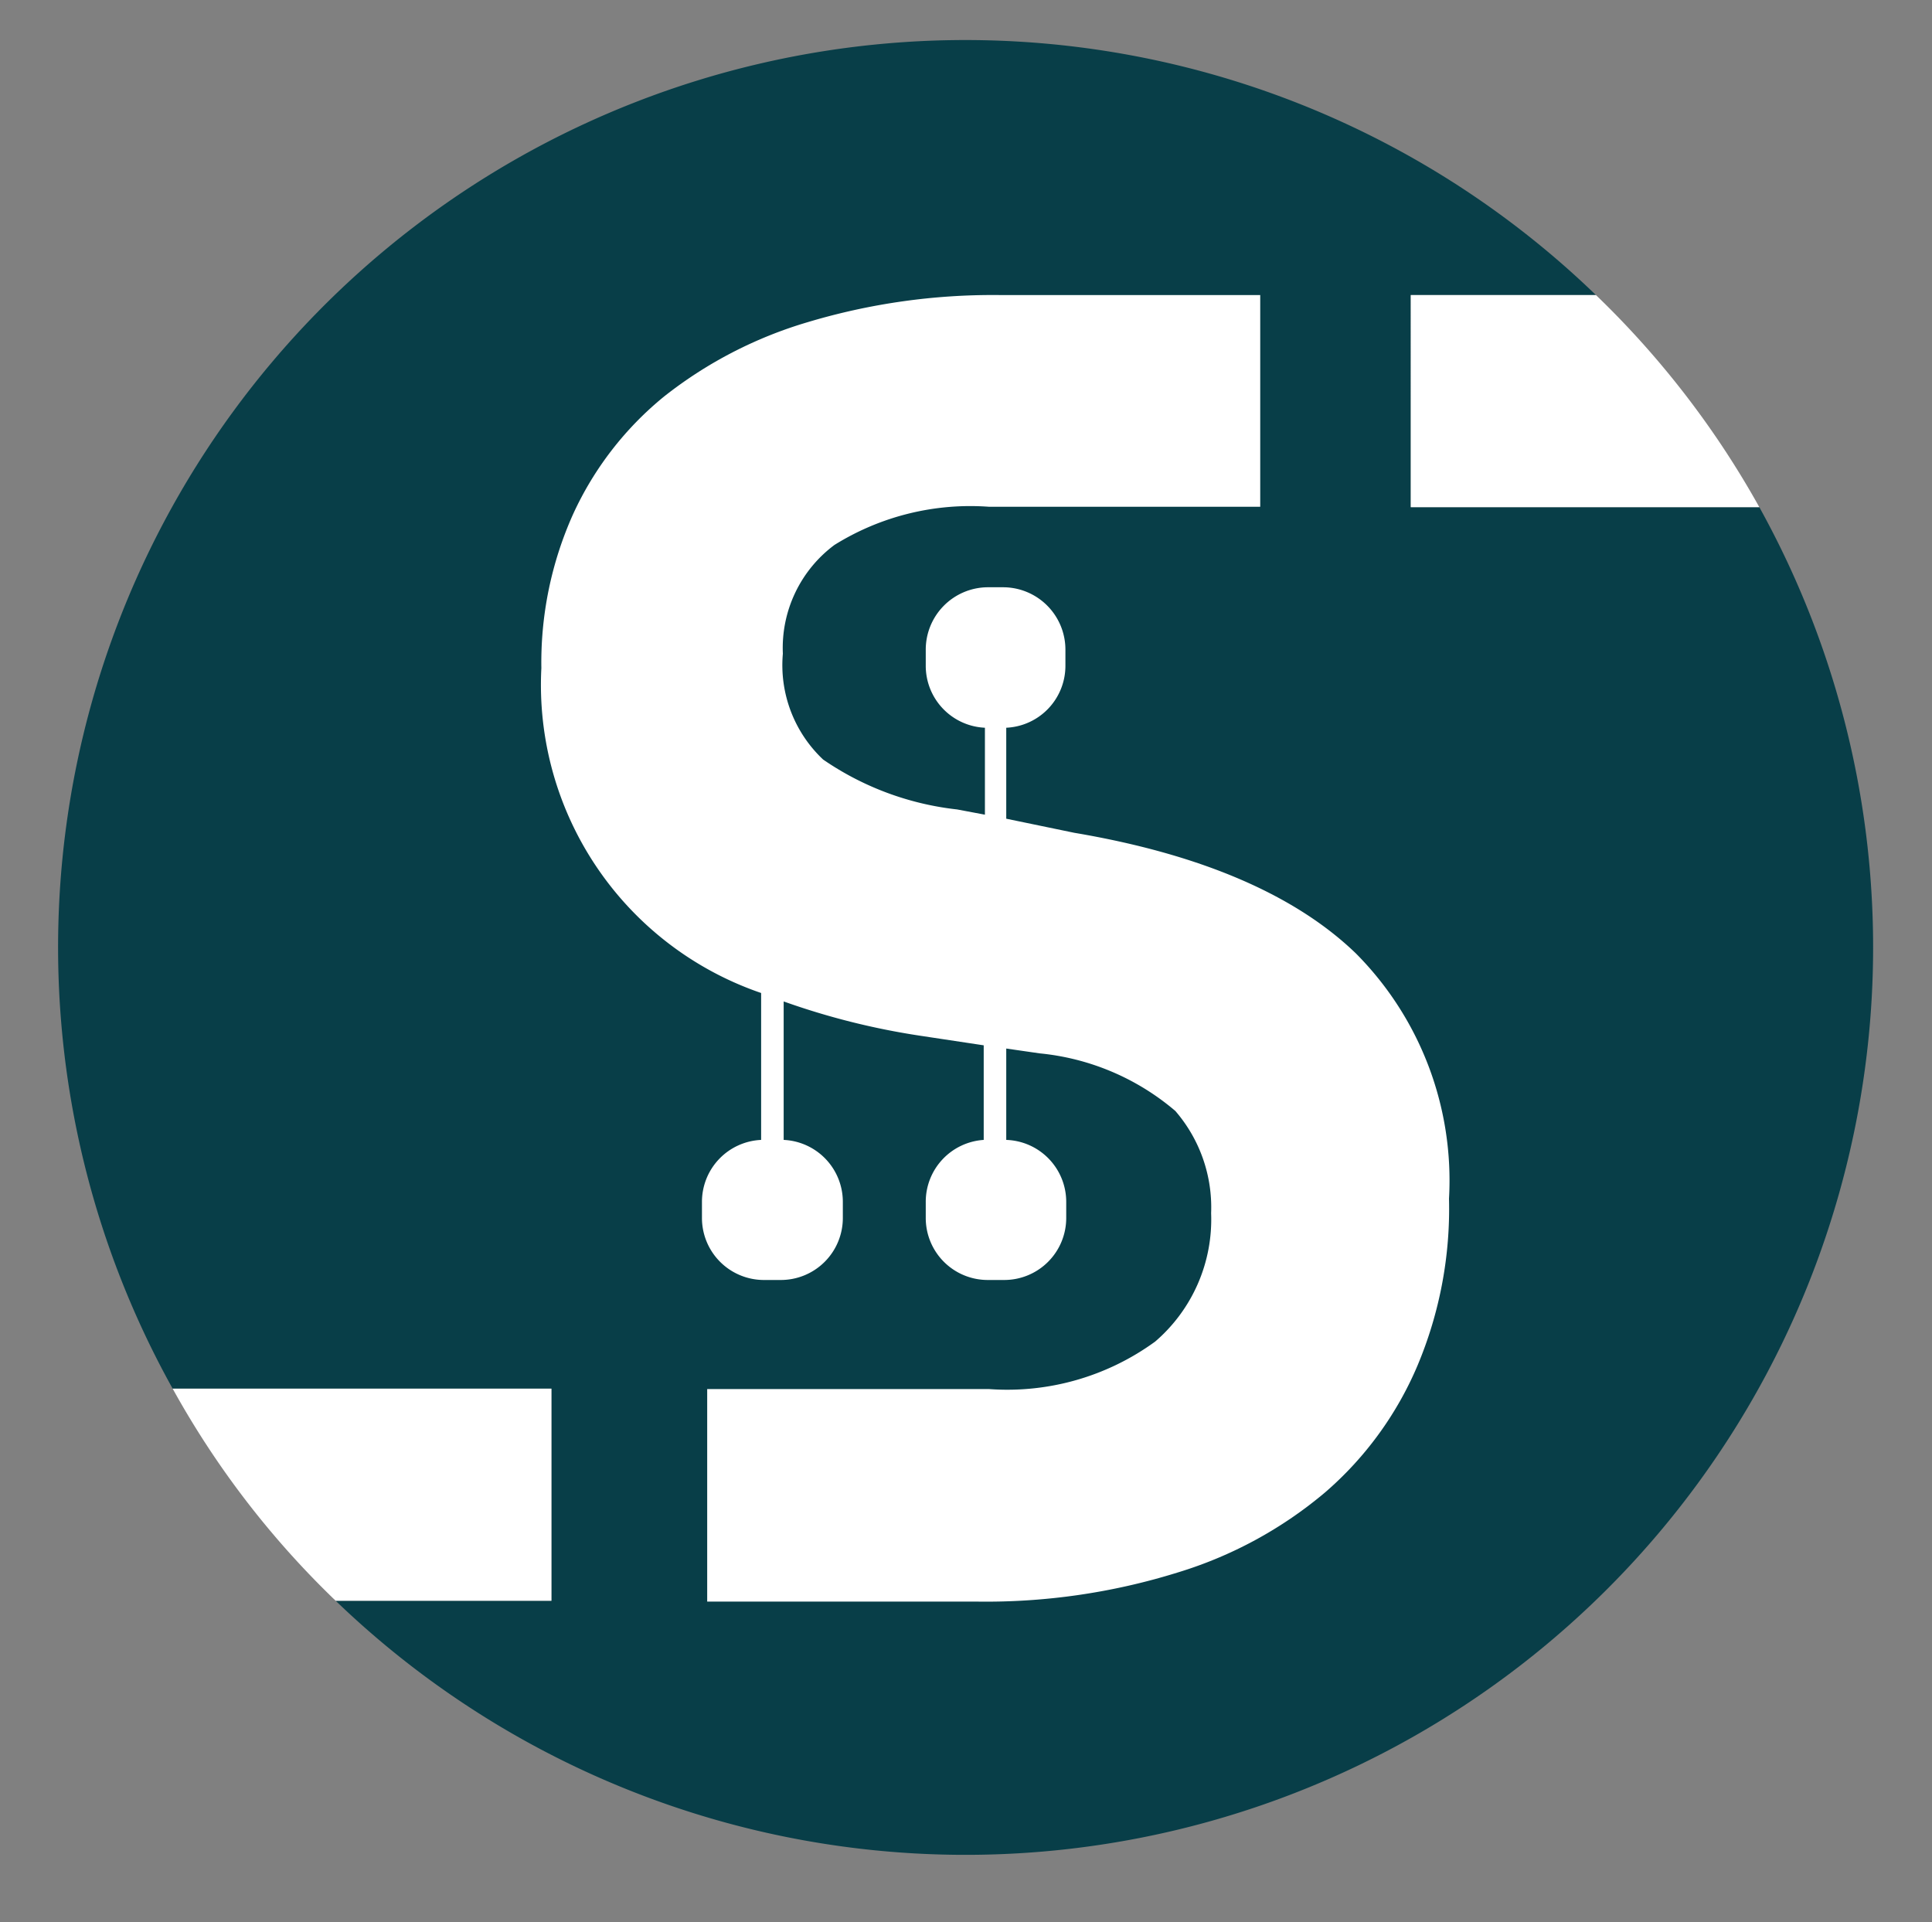
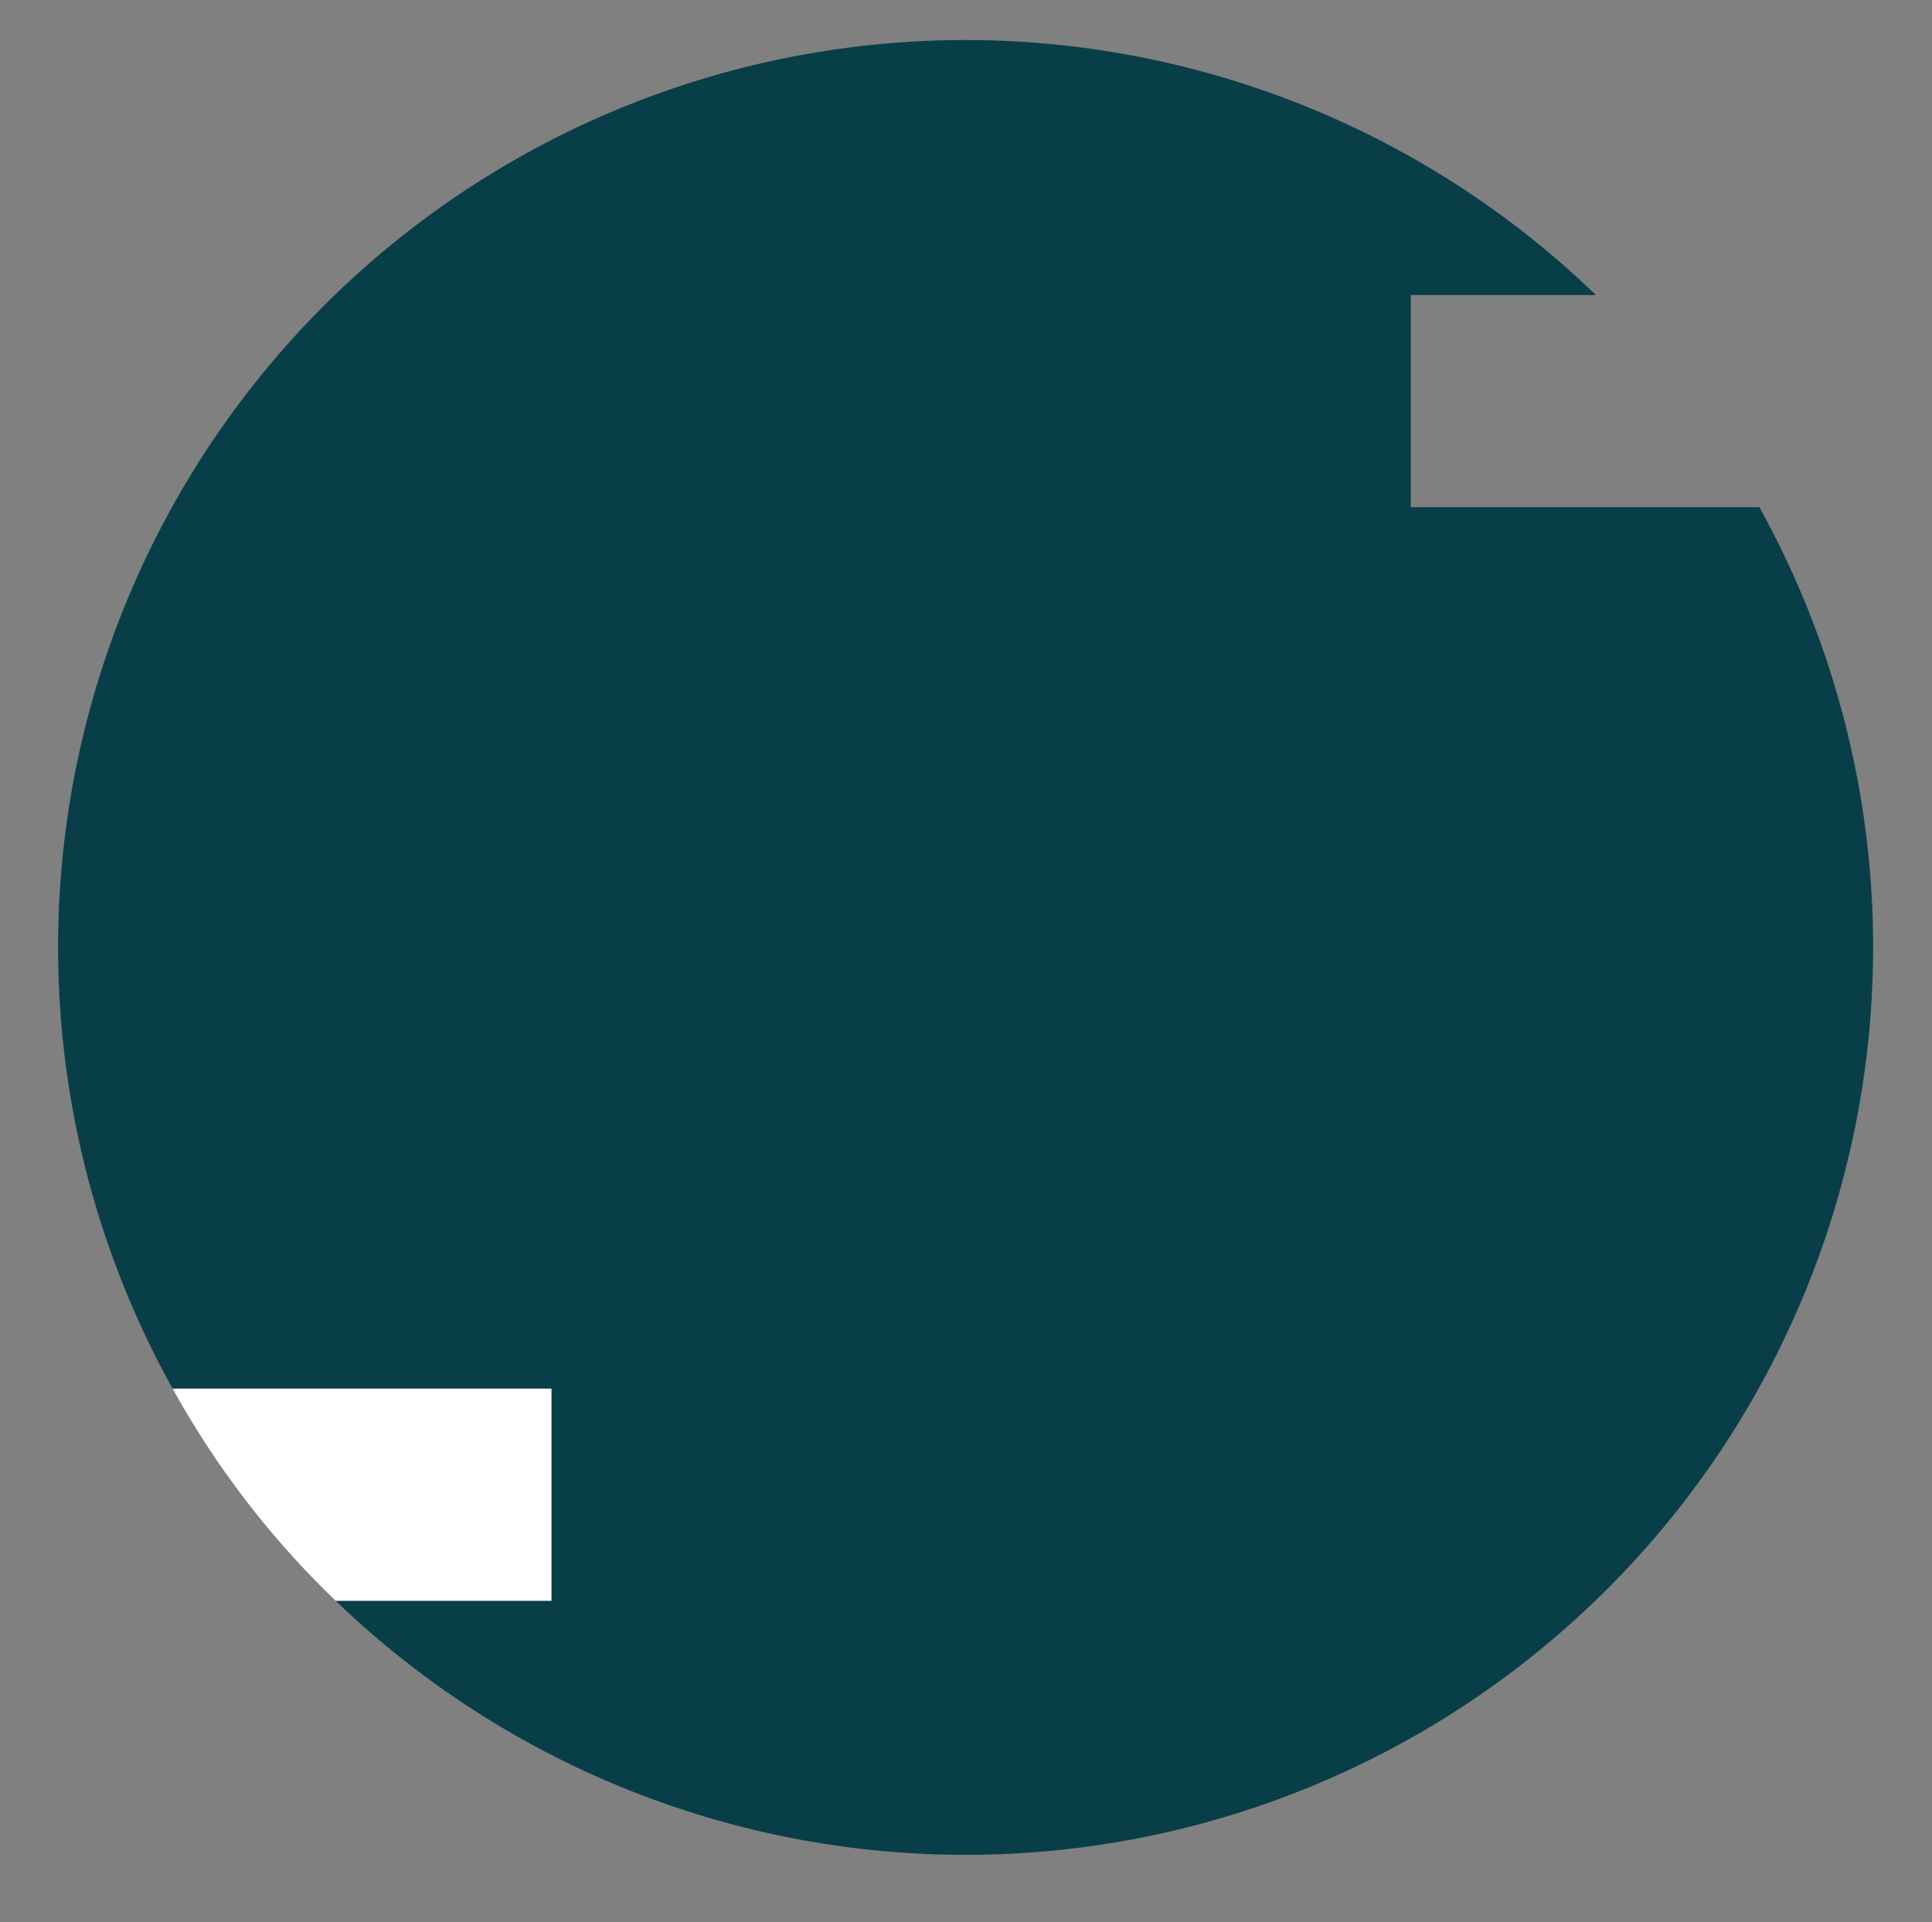
<svg xmlns="http://www.w3.org/2000/svg" viewBox="0 0 48 47.75">
  <rect x="0" y="0" width="48" height="47.75" fill="#808080" stroke="none" />
  <defs>
    <style>.cls-1{fill:#083e48;}.cls-2{fill:#fff;}</style>
  </defs>
  <g id="Layer_2" data-name="Layer 2">
    <path class="cls-1" d="M43.71,12.6H35.05V7.33h4.6A22.54,22.54,0,0,0,4.29,34.5H13.7v5.27H8.34A22.55,22.55,0,0,0,43.71,12.6Z" />
-     <path class="cls-2" d="M35.05,12.6h8.66a22.46,22.46,0,0,0-4.06-5.27h-4.6Z" />
    <path class="cls-2" d="M13.7,39.77V34.5H4.29a22.16,22.16,0,0,0,4.05,5.27Z" />
-     <path class="cls-2" d="M33.69,23.69c-1.51-1.46-3.86-2.47-7-3L25,20.34V18.08a1.54,1.54,0,0,0,1.47-1.54v-.39a1.55,1.55,0,0,0-1.55-1.56h-.39A1.55,1.55,0,0,0,23,16.15v.39a1.54,1.54,0,0,0,1.47,1.54v2.16l-.69-.13a7.29,7.29,0,0,1-3.33-1.24,3.22,3.22,0,0,1-1-2.63,3.19,3.19,0,0,1,1.28-2.7,6.38,6.38,0,0,1,3.84-.95h6.74V7.33H24.82A16,16,0,0,0,20.08,8,10.59,10.59,0,0,0,16.5,9.85a8.14,8.14,0,0,0-2.26,2.92,9,9,0,0,0-.79,3.83,8.09,8.09,0,0,0,5.46,8.07v3.65a1.54,1.54,0,0,0-1.47,1.54v.39A1.54,1.54,0,0,0,19,31.8h.39a1.54,1.54,0,0,0,1.55-1.55v-.39a1.54,1.54,0,0,0-1.47-1.54V24.88a18.14,18.14,0,0,0,3.38.85l1.59.24v2.35A1.54,1.54,0,0,0,23,29.86v.39a1.54,1.54,0,0,0,1.55,1.55h.39a1.54,1.54,0,0,0,1.55-1.55v-.39A1.54,1.54,0,0,0,25,28.32V26.05l.83.12a6.1,6.1,0,0,1,3.37,1.43,3.66,3.66,0,0,1,.89,2.54,4,4,0,0,1-1.39,3.19,6.24,6.24,0,0,1-4.13,1.18h-7v5.28h6.68a16,16,0,0,0,5-.72,10.34,10.34,0,0,0,3.68-2,8.59,8.59,0,0,0,2.29-3.15A10.05,10.05,0,0,0,36,29.78,8,8,0,0,0,33.69,23.69Z" />
  </g>
</svg>